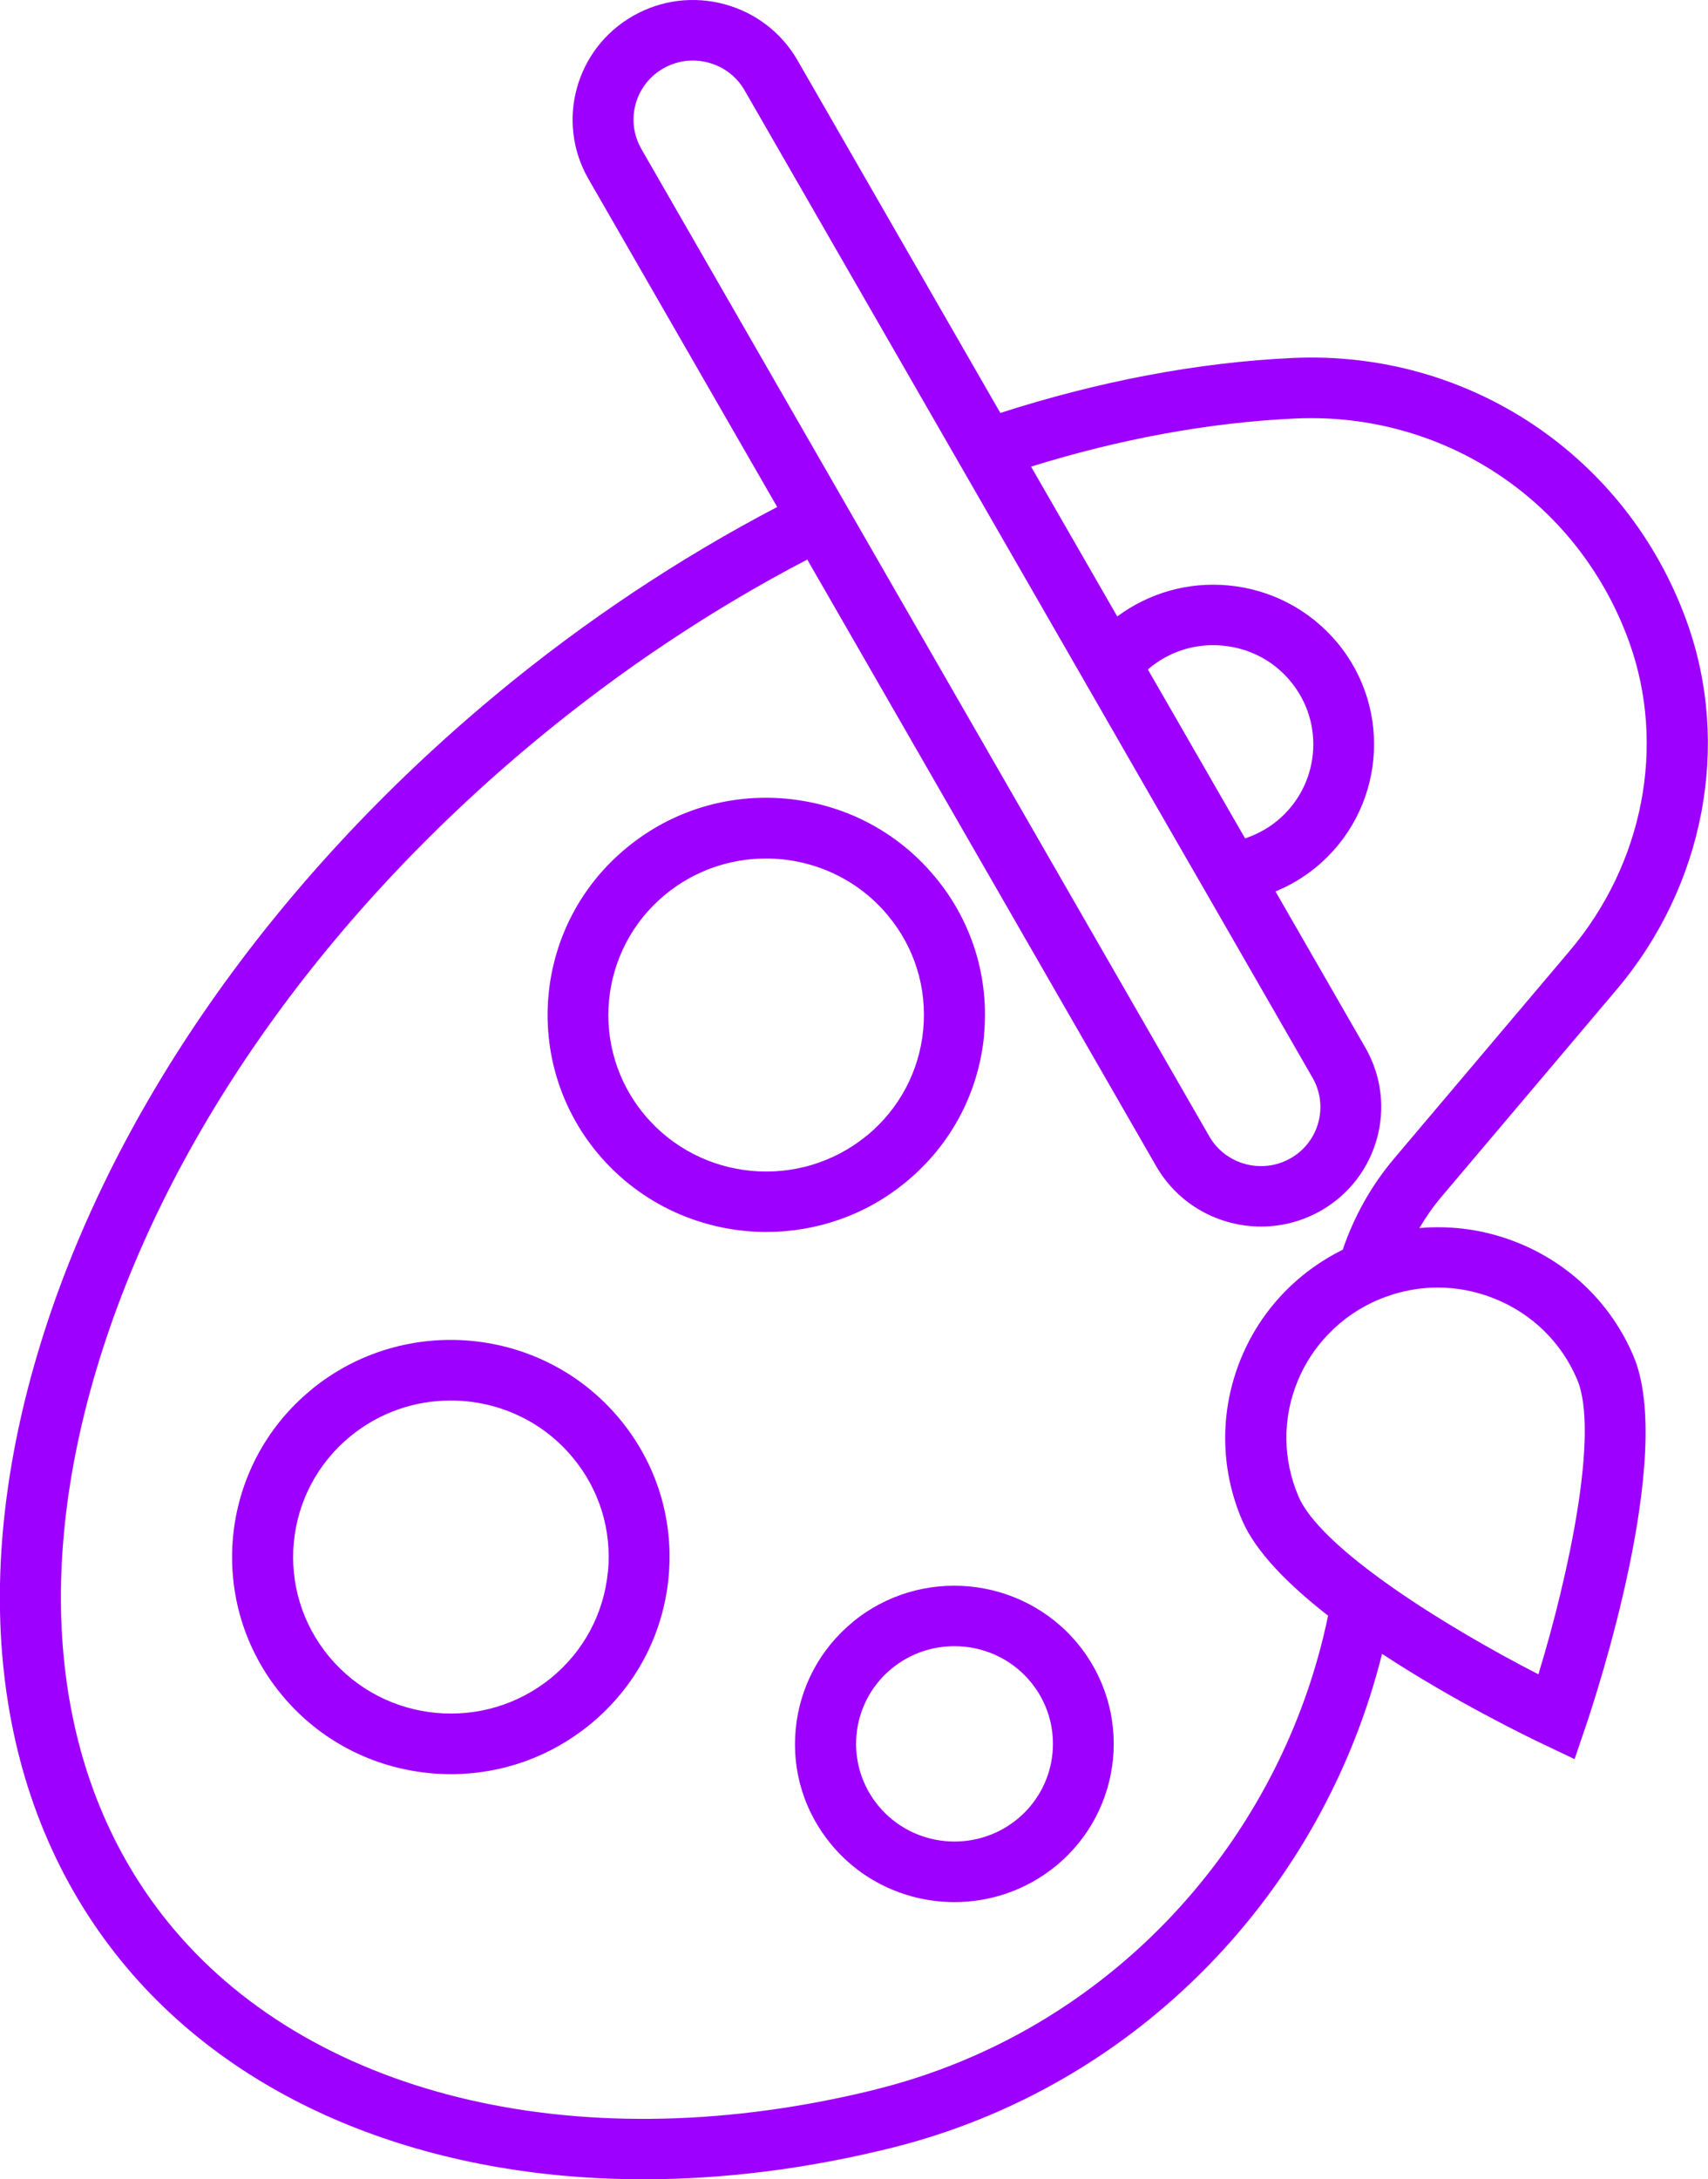
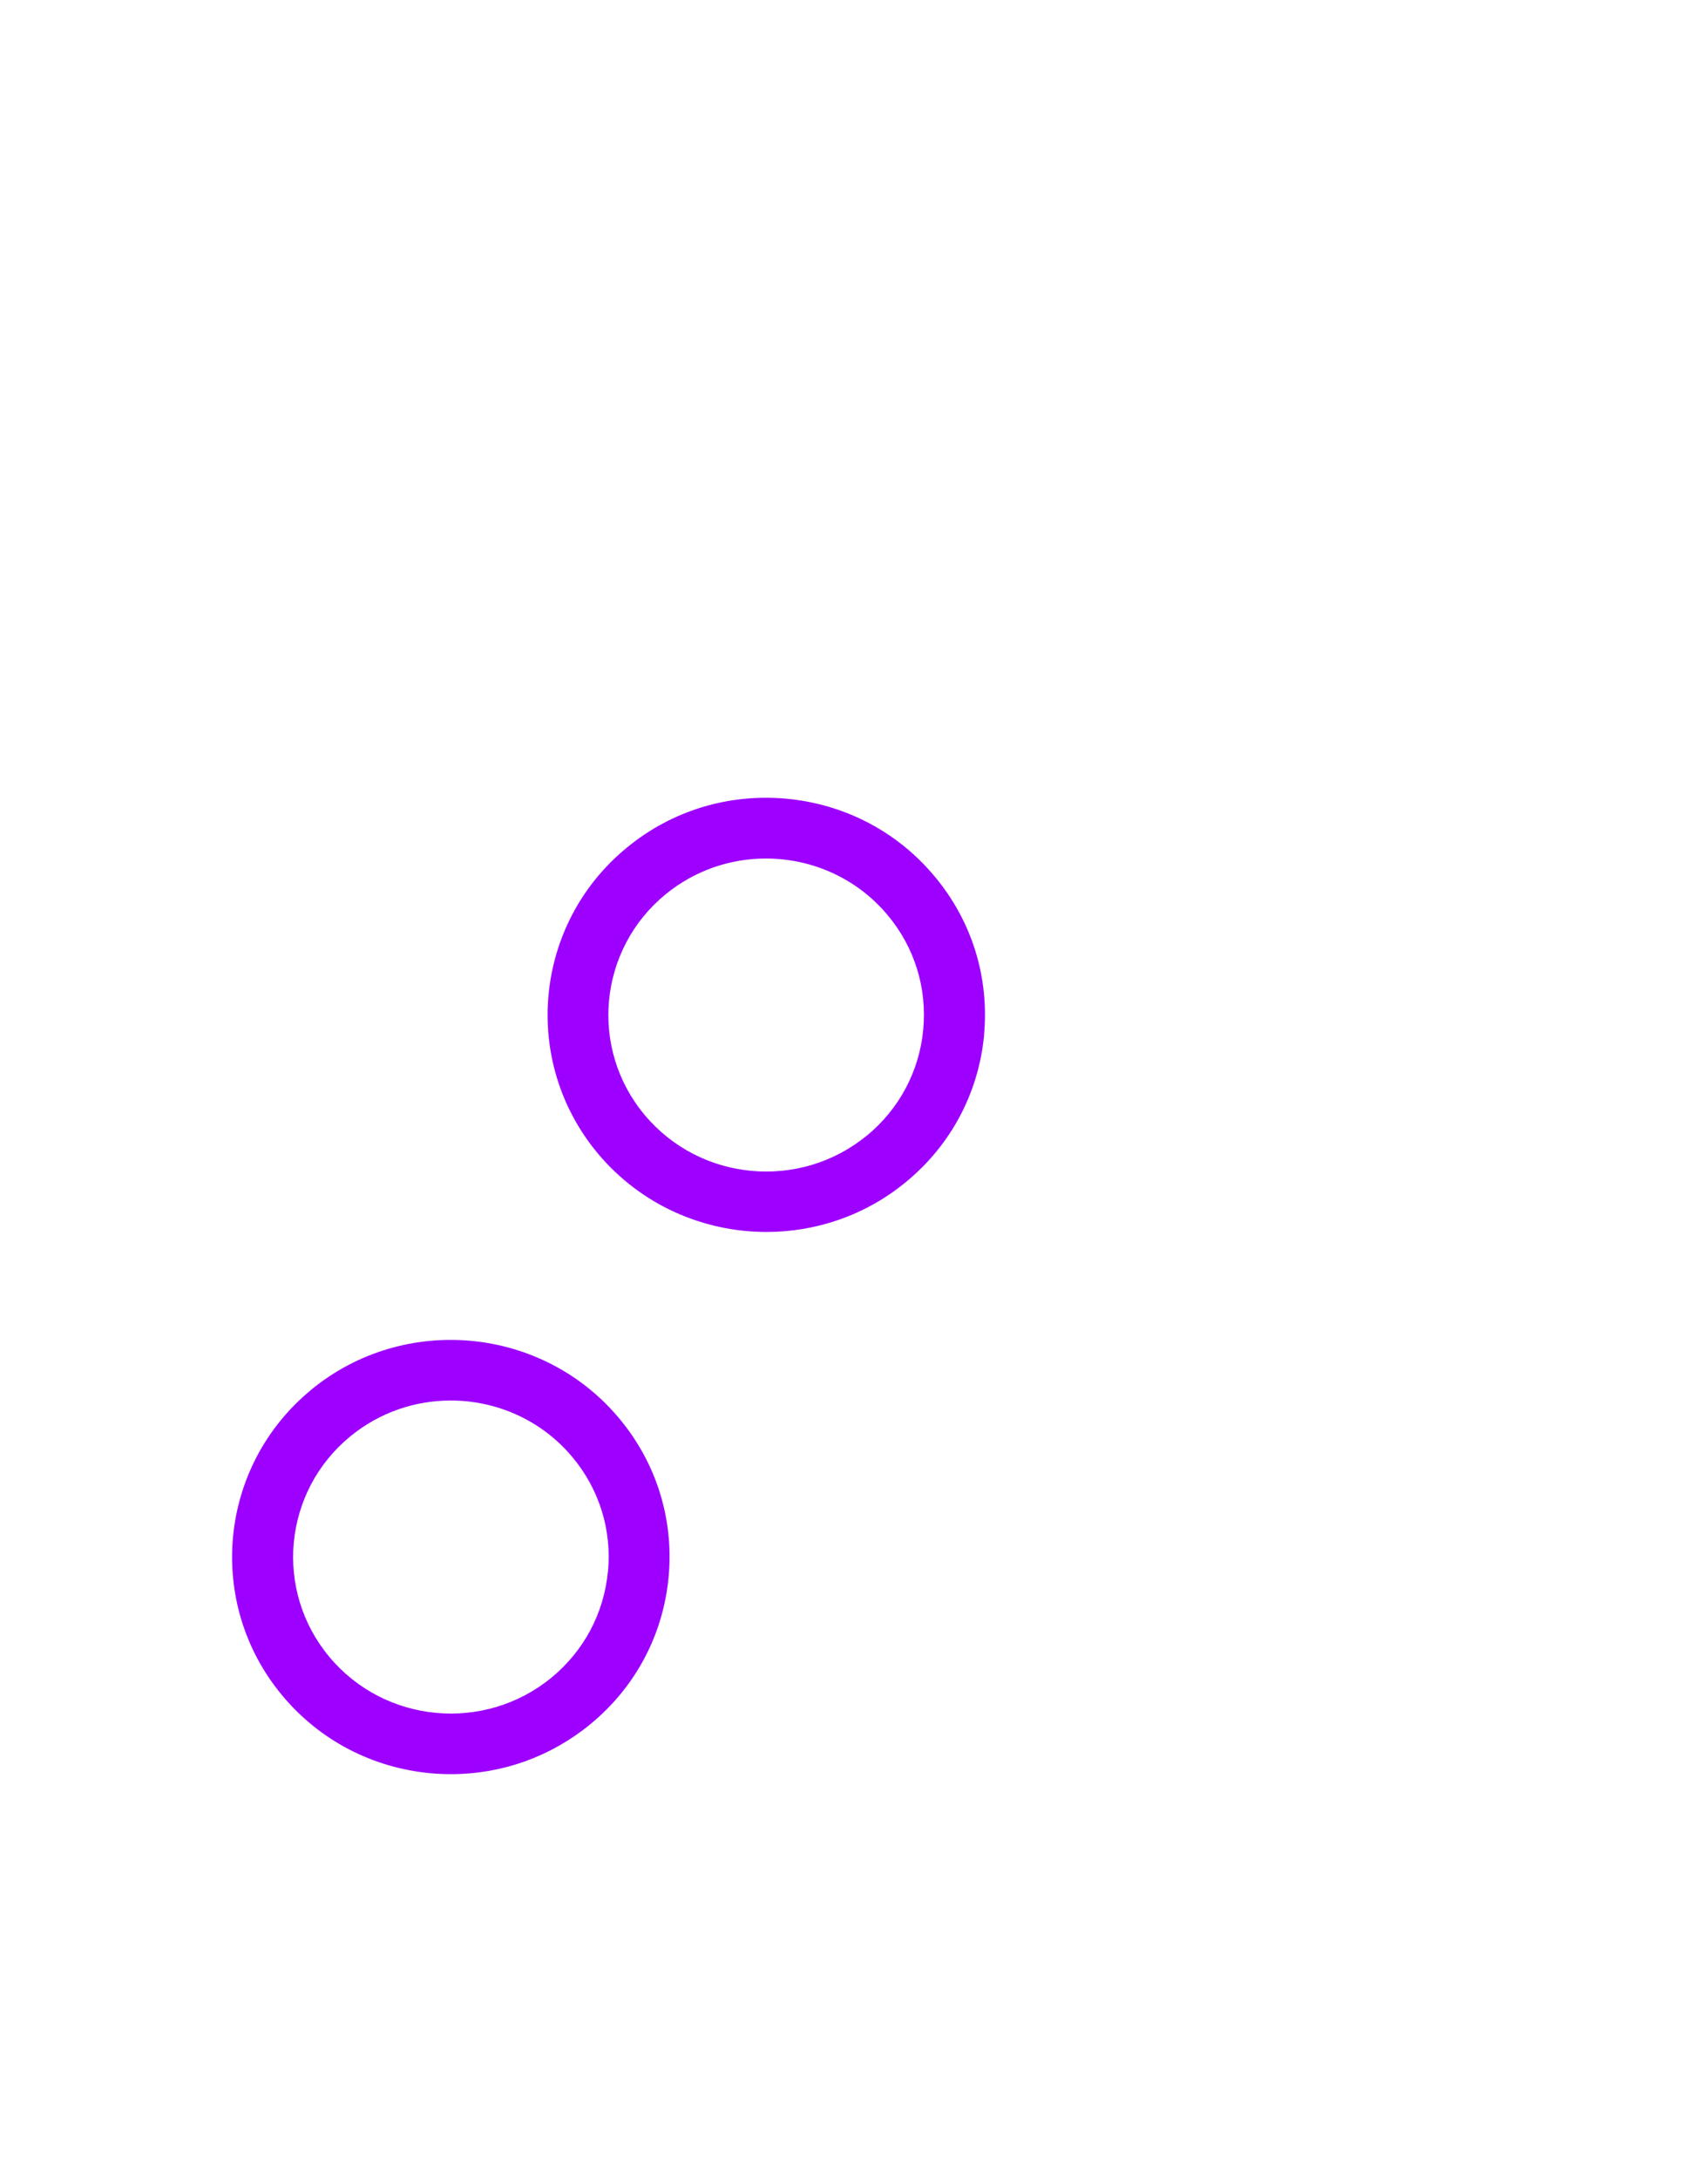
<svg xmlns="http://www.w3.org/2000/svg" width="69" height="88" viewBox="0 0 69 88" fill="none">
-   <path d="M34.449 65.5C33.125 66.589 32.307 68.127 32.145 69.826C31.982 71.525 32.499 73.186 33.597 74.499C34.868 76.022 36.709 76.808 38.561 76.808C40.009 76.808 41.465 76.325 42.665 75.341C45.399 73.092 45.78 69.055 43.513 66.342C41.246 63.629 37.176 63.251 34.445 65.5H34.449ZM41.099 73.455C39.409 74.844 36.897 74.612 35.498 72.935C34.098 71.259 34.332 68.767 36.022 67.378C36.761 66.769 37.663 66.473 38.557 66.473C39.7 66.473 40.839 66.959 41.623 67.899C43.023 69.575 42.789 72.067 41.099 73.455Z" fill="#9D00FF" />
  <path d="M39.752 41.803C39.971 39.471 39.266 37.192 37.757 35.389C36.252 33.585 34.128 32.474 31.778 32.253C29.428 32.036 27.131 32.736 25.317 34.233C21.563 37.316 21.043 42.854 24.151 46.577C25.898 48.665 28.421 49.747 30.963 49.747C32.951 49.747 34.95 49.088 36.595 47.733C38.413 46.24 39.533 44.134 39.756 41.799L39.752 41.803ZM35.018 45.855C32.31 48.081 28.285 47.707 26.041 45.02C23.797 42.338 24.174 38.341 26.882 36.118C28.07 35.142 29.511 34.667 30.944 34.667C32.778 34.667 34.599 35.445 35.859 36.953C36.946 38.251 37.455 39.894 37.297 41.578C37.138 43.258 36.327 44.781 35.018 45.859V45.855Z" fill="#9D00FF" />
  <path d="M12.57 56.123C8.817 59.206 8.297 64.744 11.405 68.468C12.91 70.271 15.034 71.382 17.384 71.603C17.666 71.629 17.946 71.641 18.225 71.641C20.277 71.641 22.25 70.937 23.849 69.624C25.667 68.131 26.787 66.024 27.01 63.689C27.229 61.358 26.523 59.079 25.014 57.275C21.906 53.552 16.324 53.036 12.57 56.119V56.123ZM24.558 63.461C24.399 65.141 23.589 66.664 22.28 67.742C19.571 69.968 15.547 69.594 13.306 66.907C11.062 64.224 11.439 60.228 14.147 58.005C15.335 57.028 16.776 56.553 18.21 56.553C20.043 56.553 21.865 57.331 23.125 58.84C24.211 60.138 24.72 61.781 24.562 63.465L24.558 63.461Z" fill="#9D00FF" />
-   <path d="M61.309 50.18C60.03 49.664 58.676 49.473 57.341 49.589C57.601 49.148 57.895 48.725 58.231 48.328L65.311 39.957C68.849 35.774 69.936 30.086 68.148 25.113C65.737 18.408 59.318 14.12 52.203 14.456C48.367 14.636 44.392 15.396 40.412 16.675L32.219 2.437C31.574 1.318 30.529 0.514 29.277 0.173C28.025 -0.167 26.712 -0.003 25.584 0.637C23.253 1.958 22.442 4.911 23.77 7.223L31.397 20.473C27.463 22.531 23.634 25.068 20.058 28.032C10.964 35.576 4.382 45.024 1.523 54.641C-1.389 64.433 -0.111 73.246 5.125 79.457C9.806 85.01 17.361 88 25.999 88C29.206 88 32.559 87.588 35.972 86.743C46.01 84.262 53.452 76.333 55.832 66.783C58.755 68.703 61.781 70.166 62.358 70.439L63.61 71.034L64.055 69.728C64.432 68.617 67.695 58.768 65.987 54.753C65.096 52.661 63.437 51.037 61.313 50.18H61.309ZM25.909 6.011C25.252 4.869 25.652 3.41 26.803 2.759C27.169 2.549 27.576 2.445 27.991 2.445C28.202 2.445 28.417 2.475 28.628 2.531C29.247 2.699 29.764 3.096 30.081 3.65L38.051 17.498L39.288 19.646L43.411 26.812L45.014 29.6L47.379 33.712L48.986 36.5L53.026 43.523C53.682 44.665 53.282 46.124 52.132 46.775C50.981 47.426 49.51 47.03 48.854 45.888L34.822 21.506L33.6 19.381L25.909 6.014V6.011ZM46.376 27.033C46.398 27.014 46.421 26.992 46.444 26.973C47.175 26.37 48.073 26.052 49.012 26.052C49.141 26.052 49.269 26.06 49.397 26.071C50.472 26.172 51.442 26.677 52.128 27.504C53.55 29.203 53.309 31.733 51.596 33.143C51.2 33.469 50.759 33.701 50.299 33.854L46.376 27.04V27.033ZM35.377 84.374C23.691 87.267 12.824 84.782 7.015 77.893C2.326 72.329 1.213 64.317 3.884 55.337C6.607 46.176 12.91 37.147 21.635 29.91C25.102 27.037 28.806 24.578 32.612 22.595L46.711 47.097C47.609 48.654 49.254 49.529 50.944 49.529C51.762 49.529 52.588 49.324 53.346 48.897C55.678 47.576 56.489 44.624 55.161 42.311L51.528 35.998C52.105 35.759 52.656 35.437 53.162 35.022C55.919 32.754 56.304 28.679 54.018 25.944C52.909 24.619 51.347 23.8 49.62 23.639C48.005 23.489 46.428 23.938 45.135 24.892L41.653 18.842C45.255 17.723 48.85 17.061 52.313 16.9C52.532 16.889 52.75 16.885 52.965 16.885C58.737 16.885 63.852 20.458 65.82 25.936C67.314 30.098 66.394 34.868 63.418 38.39L56.338 46.76C55.398 47.868 54.697 49.129 54.244 50.465C52.377 51.389 50.921 52.931 50.129 54.865C49.269 56.972 49.284 59.285 50.174 61.376C50.721 62.66 52.056 63.999 53.652 65.242C51.762 74.364 44.829 82.035 35.365 84.374H35.377ZM62.15 67.61C60.325 66.675 58.175 65.44 56.345 64.168C55.496 63.577 54.716 62.981 54.074 62.401C53.29 61.694 52.705 61.017 52.453 60.418C51.819 58.925 51.804 57.279 52.419 55.778C52.713 55.06 53.135 54.42 53.66 53.877C54.229 53.282 54.919 52.803 55.704 52.474C55.904 52.392 56.104 52.321 56.307 52.257C56.888 52.081 57.484 51.992 58.08 51.992C58.857 51.992 59.638 52.141 60.381 52.441C61.894 53.05 63.078 54.207 63.712 55.7C64.621 57.829 63.361 63.64 62.15 67.606V67.61Z" fill="#9D00FF" />
</svg>